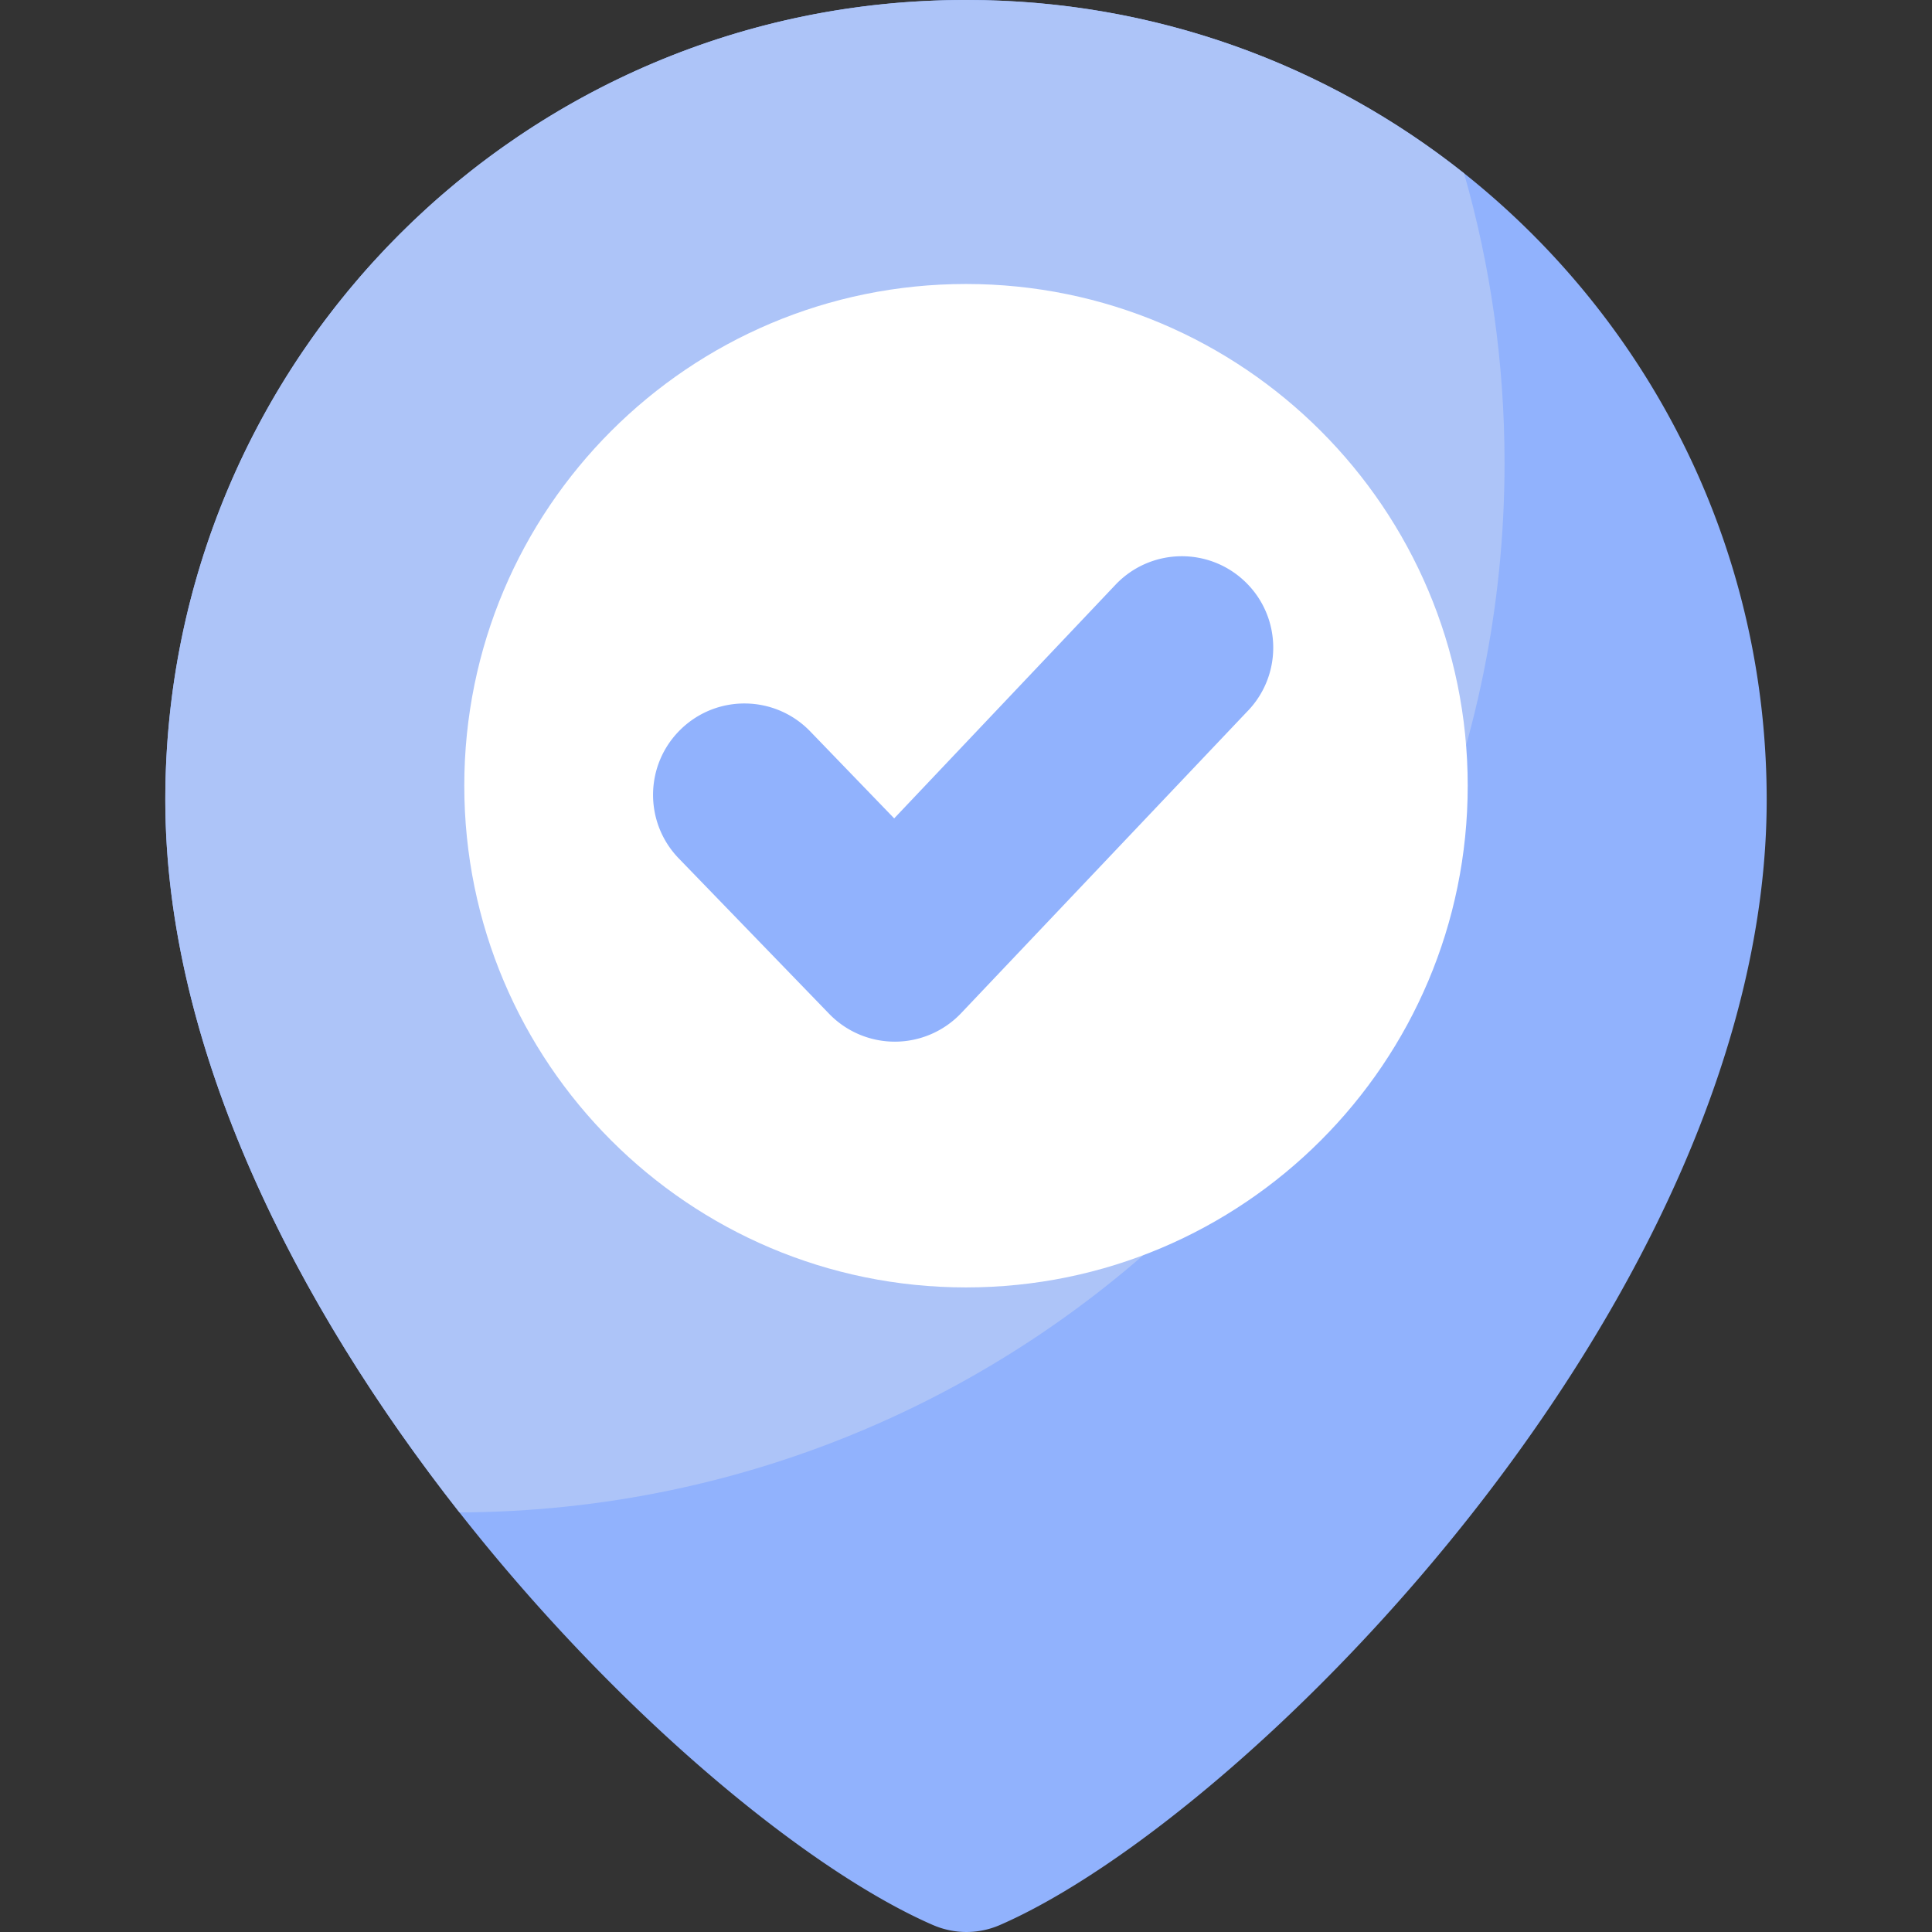
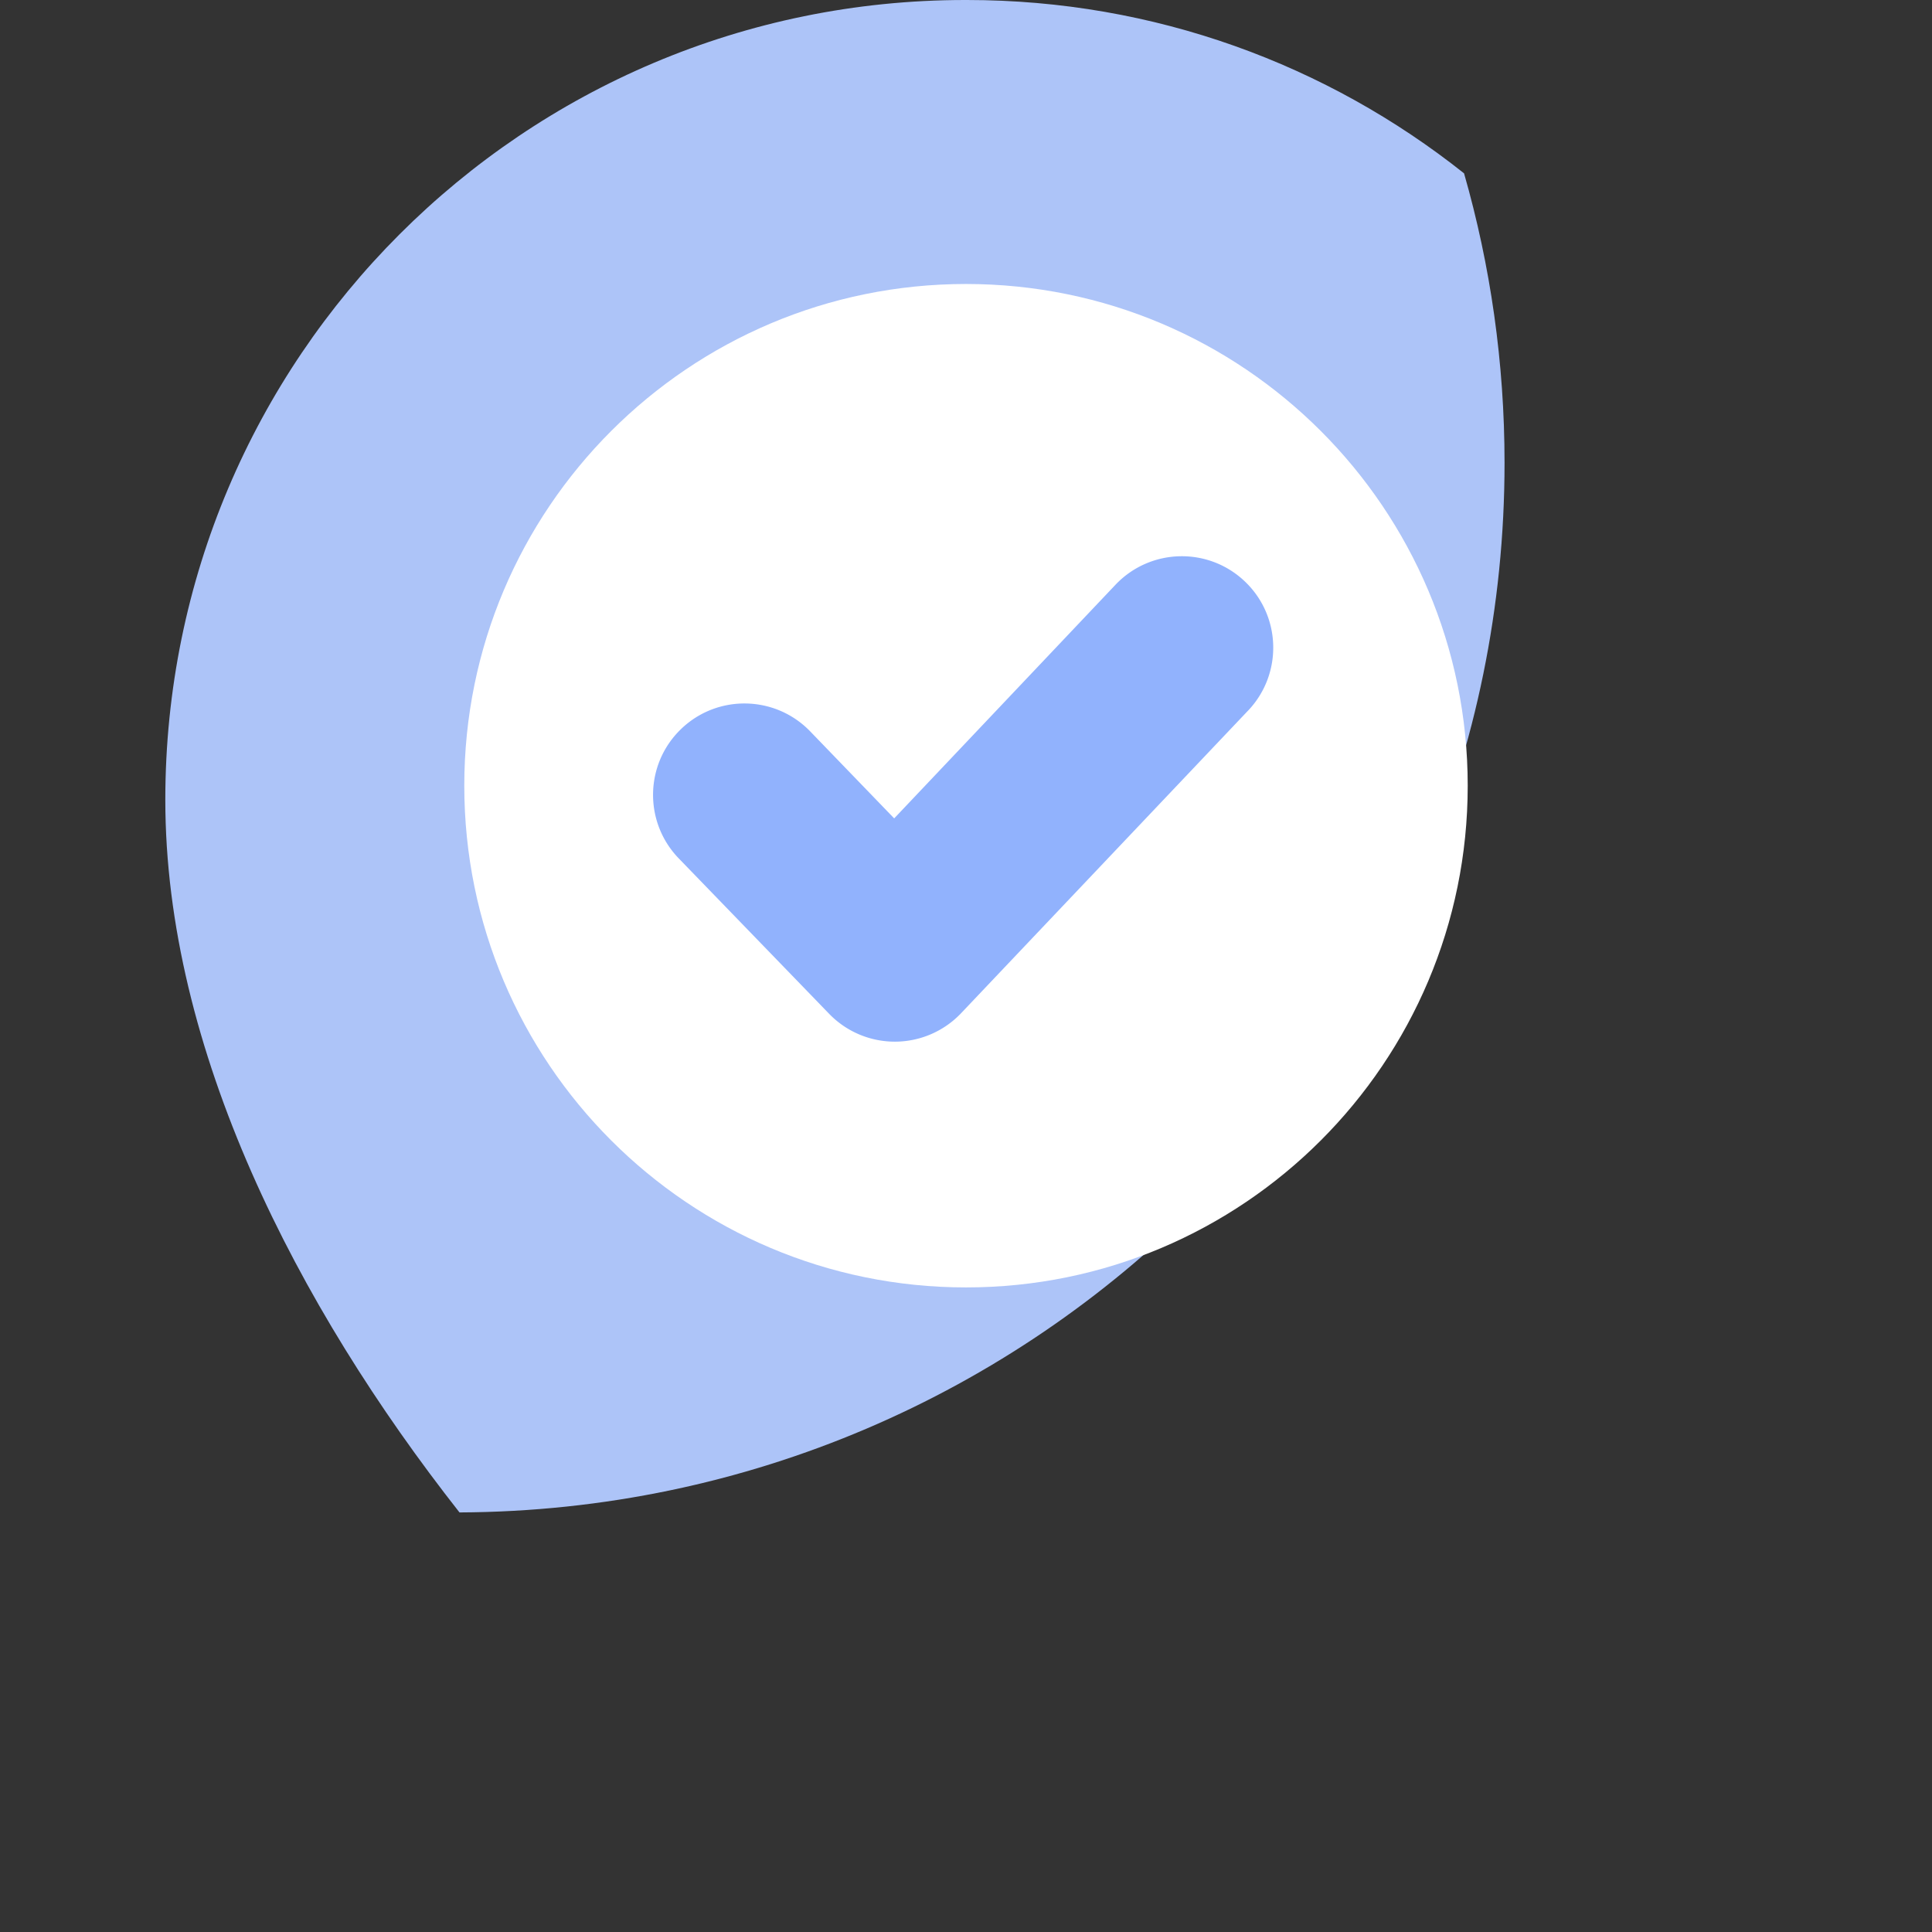
<svg xmlns="http://www.w3.org/2000/svg" version="1.1" width="512" height="512" x="0" y="0" viewBox="0 0 512 512" style="enable-background:new 0 0 512 512" xml:space="preserve" class="">
  <rect x="0" y="0" width="512" height="512" fill="#333333" stroke="none" />
  <g>
-     <path fill="#91b2fd" d="M247.27 510.16a22.207 22.207 0 0 0 17.69 0c66.6-29 203.23-167.32 203.23-298.2C468.19 94.9 373.29 0 256.23 0h-.45C138.71 0 43.81 94.9 43.81 211.96c0 130.89 136.84 269.21 203.45 298.2z" opacity="1" data-original="#57b236" class="" />
    <path fill="#adc4f8" d="M43.81 211.96c0 66.06 34.86 134.01 77.96 188.85 153.07-.66 276.95-124.93 276.95-278.15 0-26.61-3.75-52.35-10.73-76.72C351.81 17.18 306.03 0 256.23 0h-.45C138.71 0 43.81 94.9 43.81 211.96z" opacity="1" data-original="#6fba47" class="" />
    <path fill="#ffffff" d="M256 75.26c-73.43 0-132.96 59.53-132.96 132.96S182.57 341.18 256 341.18s132.96-59.53 132.96-132.96S329.43 75.26 256 75.26z" opacity="1" data-original="#ffffff" />
    <path fill="#91b2fd" d="m330.74 188.33-76.06 80.2a24.21 24.21 0 0 1-17.43 7.52h-.11c-6.55 0-12.82-2.65-17.38-7.35l-39.85-41.18c-9.32-9.6-9.09-24.94.51-34.25 9.59-9.32 24.93-9.09 34.25.51l22.3 23.1 58.68-61.95c9.23-9.69 24.56-10.07 34.25-.84 9.69 9.22 10.07 24.55.84 34.25z" opacity="1" data-original="#57b236" class="" />
  </g>
</svg>